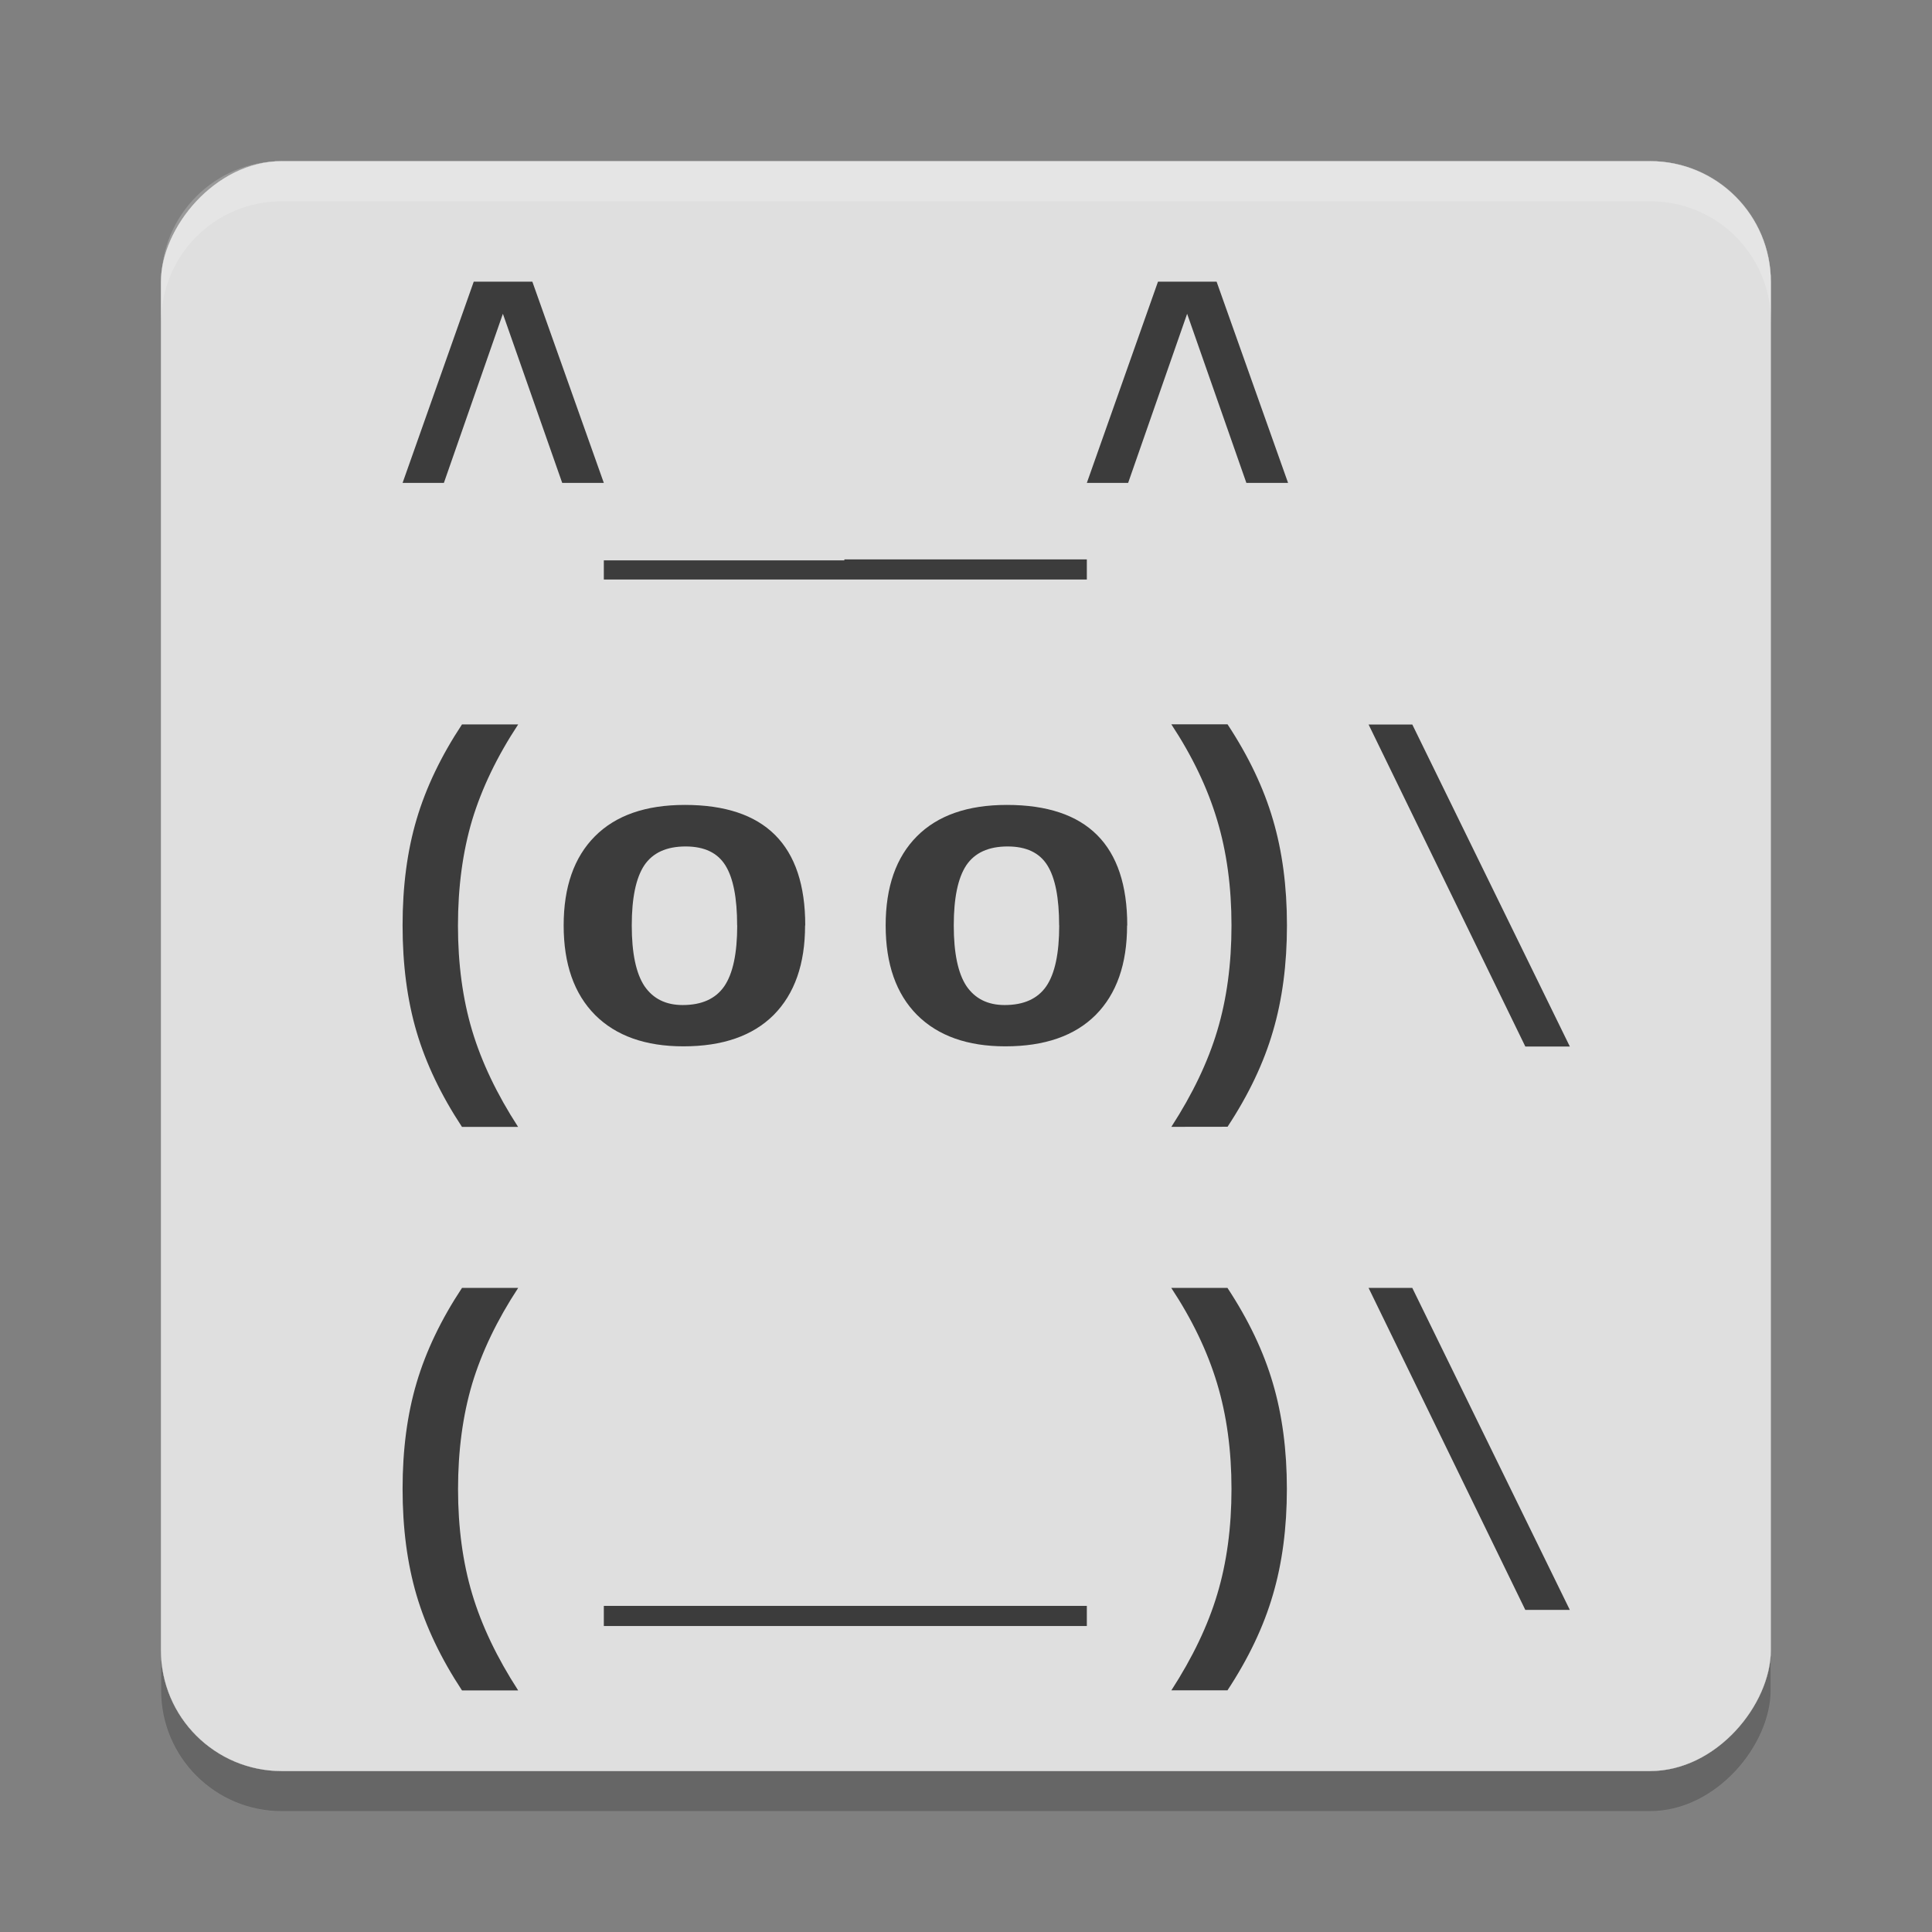
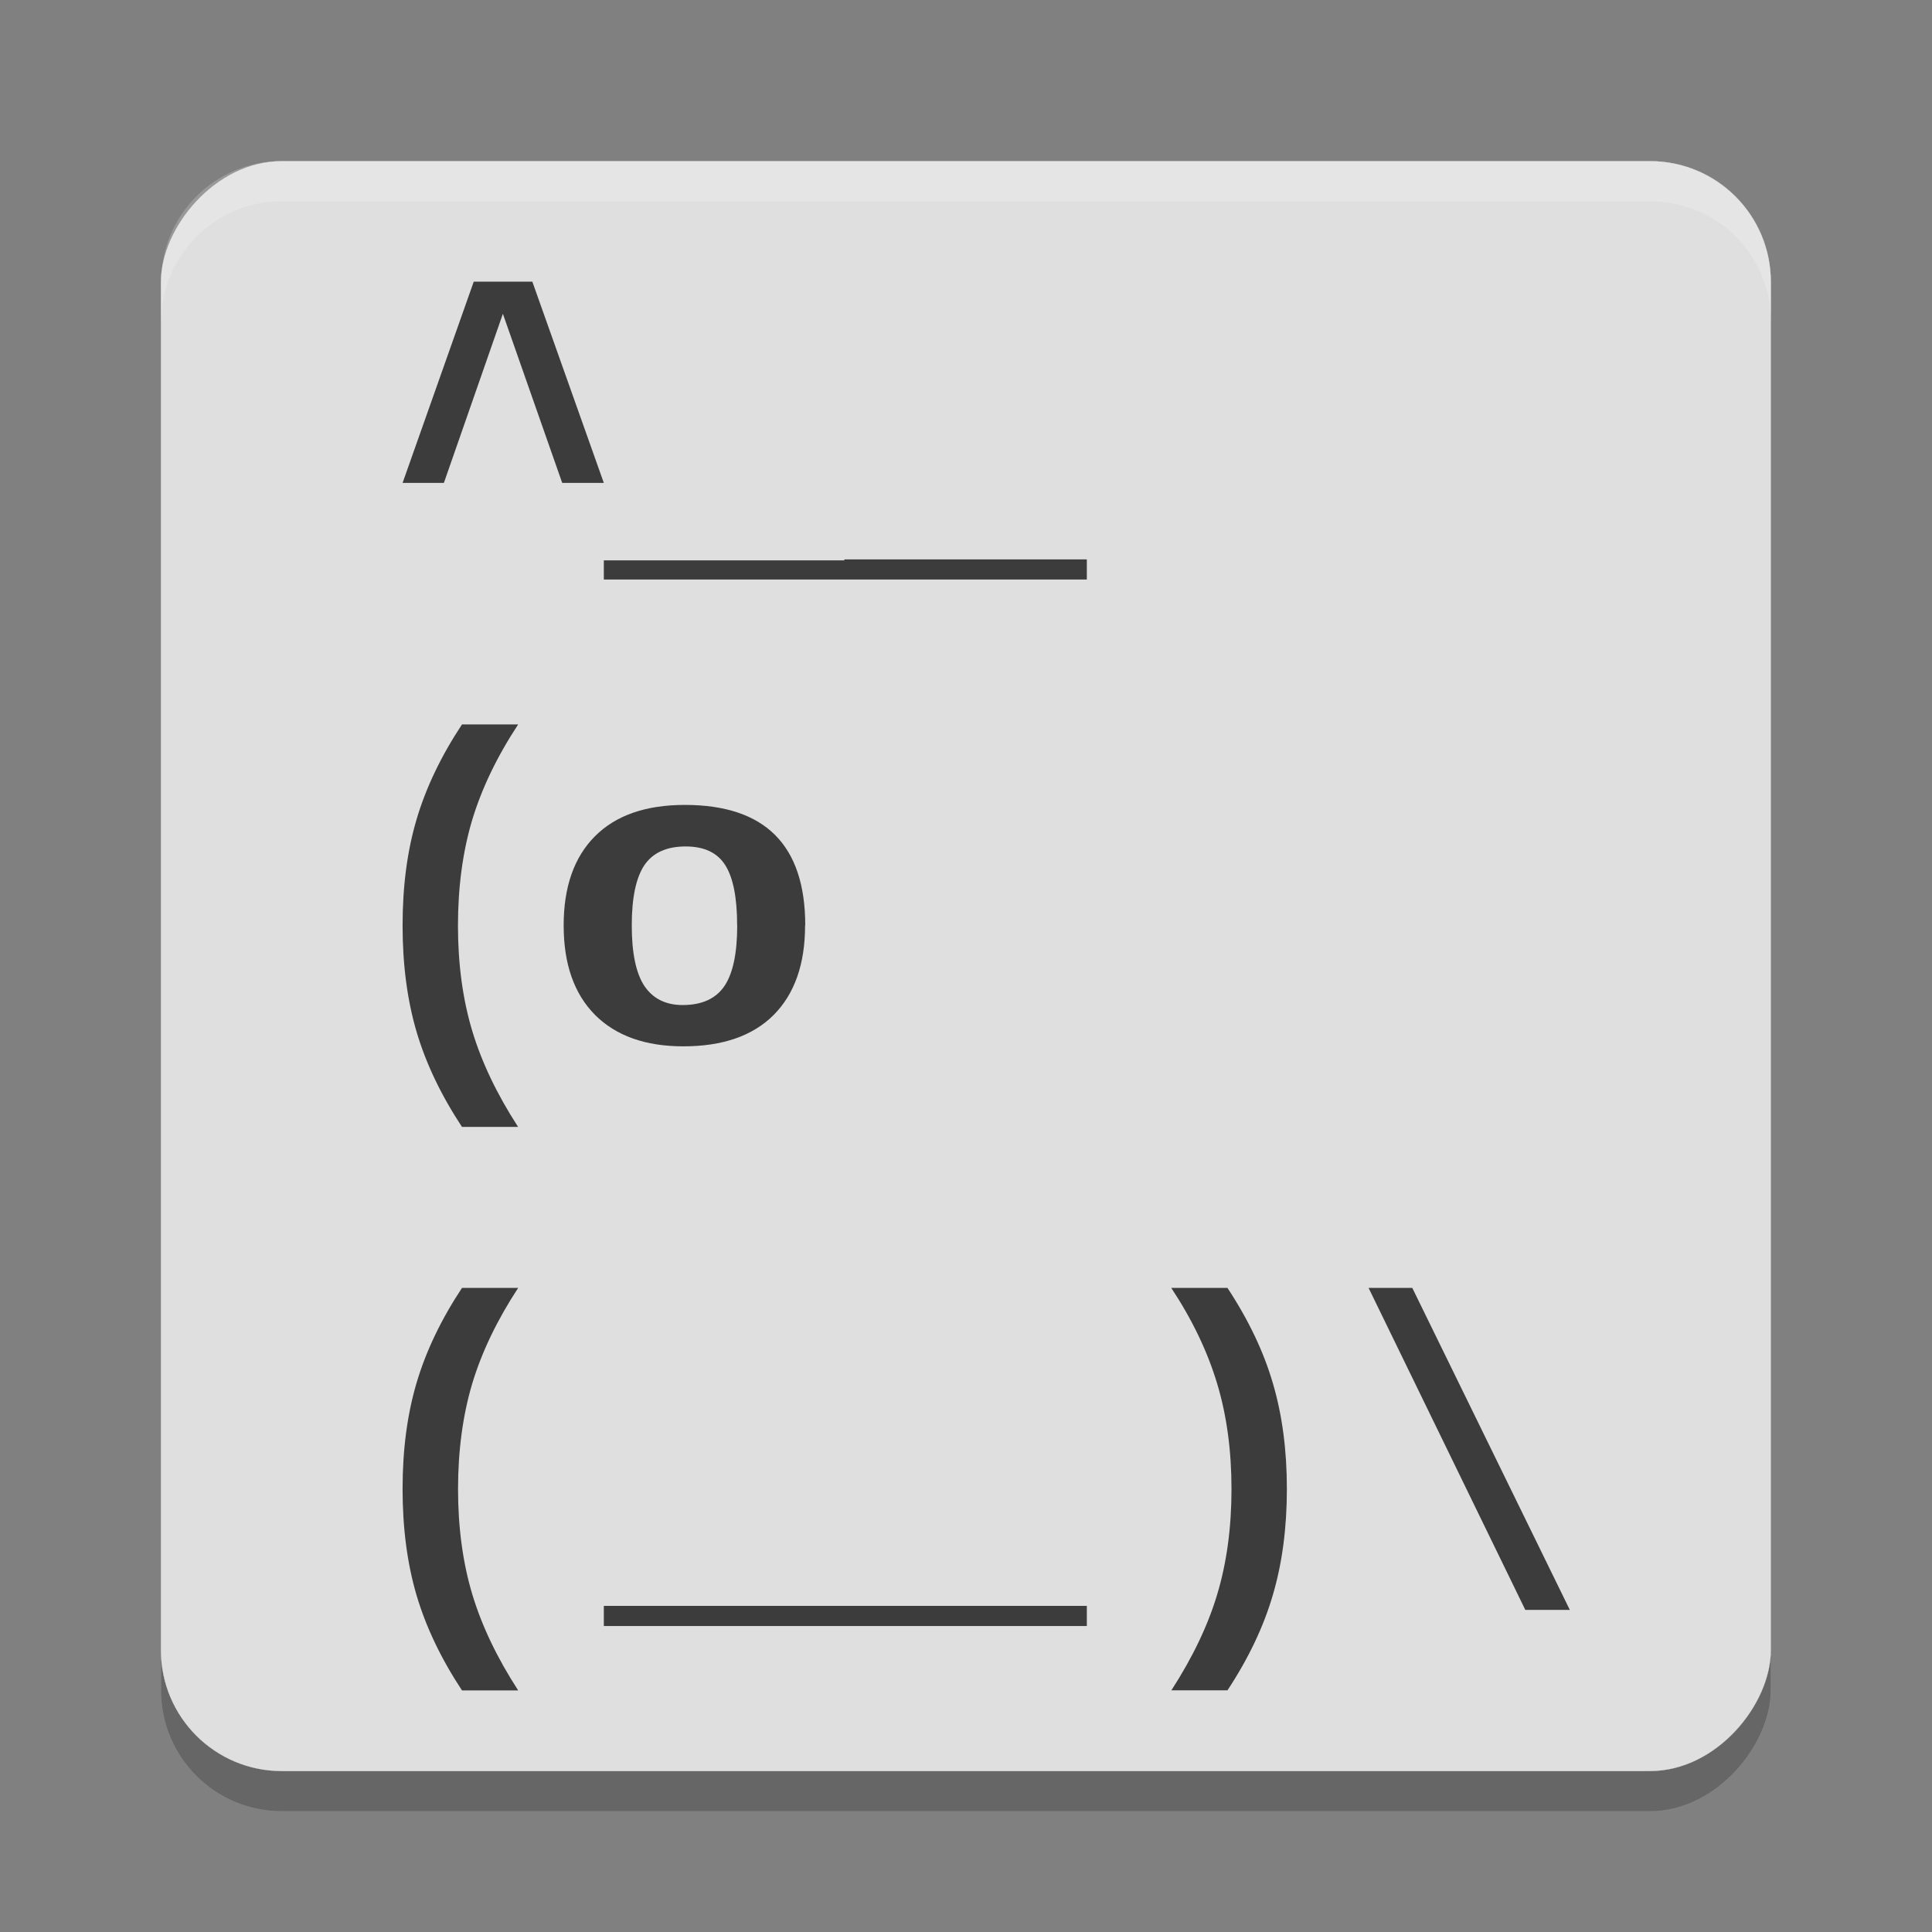
<svg xmlns="http://www.w3.org/2000/svg" width="24" height="24" version="1.1">
  <rect width="100%" height="100%" fill="#808080" stroke="none" />
  <rect stroke="#ffffff" stroke-width=".002" style="opacity:0.2" width="19.997" height="19.997" x="2" y="-22.5" rx="1.5" ry="1.5" transform="scale(1,-1)" />
  <rect stroke="#ffffff" stroke-width=".002" style="fill:#dfdfdf" width="19.997" height="19.997" x="2" y="-22" rx="1.5" ry="1.5" transform="scale(1,-1)" />
  <path style="fill:#3c3c3c" d="M 6.984,5.999 6.247,3.898 5.514,5.999 H 5.001 L 5.885,3.499 h 0.728 l 0.888,2.5 z" />
  <path style="fill:#3c3c3c" d="m 10.489,6.949 v 0.012 H 7.501 V 7.199 h 2.988 0.024 2.988 V 6.949 Z" />
-   <path style="fill:#3c3c3c" d="M 15.483,5.999 14.747,3.898 14.014,5.999 h -0.513 l 0.884,-2.5 h 0.728 l 0.888,2.5 z" />
  <path style="fill:#3c3c3c" d="M 5.739,13.999 Q 5.349,13.407 5.175,12.818 5.001,12.228 5.001,11.495 q 0,-0.731 0.174,-1.317 0.174,-0.589 0.564,-1.179 H 6.437 Q 6.044,9.596 5.865,10.188 q -0.176,0.592 -0.176,1.31 0,0.715 0.176,1.304 0.176,0.587 0.571,1.197 z" />
  <path style="fill:#3c3c3c" d="m 10.001,11.496 q 0,0.719 -0.39,1.112 -0.39,0.39 -1.122,0.39 -0.706,0 -1.097,-0.39 -0.39,-0.393 -0.39,-1.112 0,-0.717 0.388,-1.107 0.388,-0.39 1.117,-0.39 1.496,0 1.496,1.497 z m -0.844,0 q 0,-0.513 -0.146,-0.746 -0.146,-0.235 -0.494,-0.235 -0.356,0 -0.514,0.235 -0.155,0.235 -0.155,0.746 0,0.516 0.158,0.754 0.161,0.235 0.474,0.235 0.356,0 0.517,-0.233 0.161,-0.235 0.161,-0.757 z" />
-   <path style="fill:#3c3c3c" d="m 14.551,13.998 q 0.397,-0.613 0.571,-1.197 0.176,-0.587 0.176,-1.304 0,-0.72 -0.179,-1.312 Q 14.941,9.59 14.551,8.998 h 0.698 q 0.392,0.595 0.564,1.184 0.174,0.589 0.174,1.312 0,0.728 -0.174,1.317 -0.171,0.589 -0.564,1.186 z" />
-   <path style="fill:#3c3c3c" d="M 18.948,13 17.001,9 h 0.543 L 19.501,13 Z" />
  <path style="fill:#3c3c3c" d="M 7.501,19.949 V 20.199 h 2.988 0.024 2.988 v -0.25 h -2.988 -0.024 z" />
  <path style="opacity:0.2;fill:#ffffff" d="m 3.502,2 c -0.831,0 -1.5,0.669 -1.5,1.5 v 0.5 c 0,-0.831 0.669,-1.5 1.5,-1.5 H 20.5 C 21.331,2.5 22,3.169 22,4 V 3.5 C 22,2.669 21.331,2 20.5,2 Z" />
-   <path style="fill:#3c3c3c" d="m 14.001,11.496 q 0,0.719 -0.39,1.112 -0.39,0.39 -1.122,0.39 -0.706,0 -1.097,-0.39 -0.39,-0.393 -0.39,-1.112 0,-0.717 0.388,-1.107 0.388,-0.39 1.117,-0.39 1.496,0 1.496,1.497 z m -0.844,0 q 0,-0.513 -0.146,-0.746 -0.146,-0.235 -0.494,-0.235 -0.356,0 -0.514,0.235 -0.155,0.235 -0.155,0.746 0,0.516 0.158,0.754 0.161,0.235 0.474,0.235 0.356,0 0.517,-0.233 0.161,-0.235 0.161,-0.757 z" />
  <path style="fill:#3c3c3c" d="M 5.739,20.999 Q 5.349,20.407 5.175,19.818 5.001,19.228 5.001,18.495 q 0,-0.731 0.174,-1.317 0.174,-0.589 0.564,-1.179 h 0.698 q -0.392,0.597 -0.571,1.189 -0.176,0.592 -0.176,1.31 0,0.715 0.176,1.304 0.176,0.587 0.571,1.197 z" />
  <path style="fill:#3c3c3c" d="m 14.551,20.998 q 0.397,-0.613 0.571,-1.197 0.176,-0.587 0.176,-1.304 0,-0.72 -0.179,-1.312 -0.179,-0.595 -0.569,-1.186 h 0.698 q 0.392,0.595 0.564,1.184 0.174,0.589 0.174,1.312 0,0.728 -0.174,1.317 -0.171,0.589 -0.564,1.186 z" />
  <path style="fill:#3c3c3c" d="m 18.948,19.999 -1.947,-4 h 0.543 l 1.957,4 z" />
</svg>